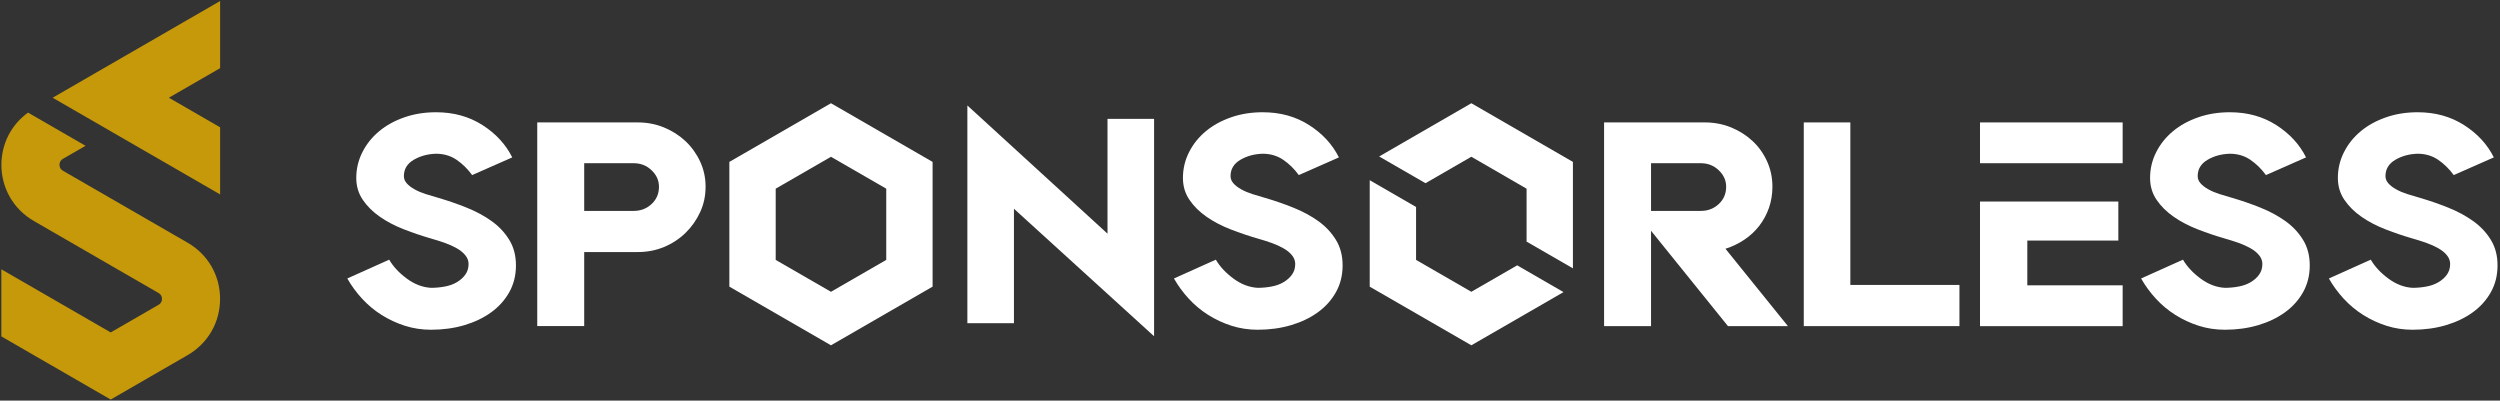
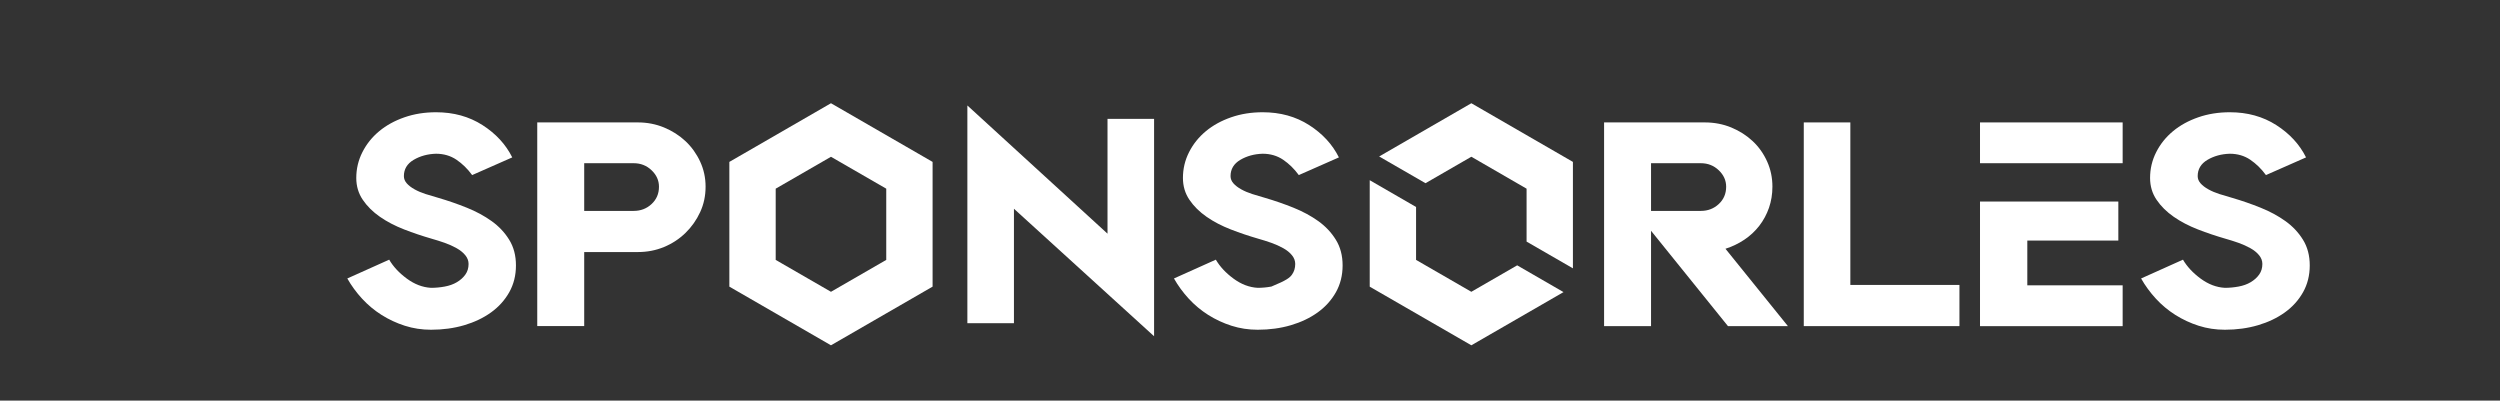
<svg xmlns="http://www.w3.org/2000/svg" width="649px" height="104px" viewBox="0 0 649 104" version="1.1">
  <rect x="0" y="0" width="649" height="104" fill="#333333" stroke="none" />
  <title>Group</title>
  <g id="Page-1" stroke="none" stroke-width="1" fill="none" fill-rule="evenodd">
    <g id="Sponsorless-logo-horizontal-color-on-black" transform="translate(-76, -74)" fill-rule="nonzero">
      <g id="Group" transform="translate(76.35, 74.27)">
        <g transform="translate(89.81, 26.53)" fill="#FFFFFF">
          <g transform="translate(0, 0.58)">
            <path d="M43.78,41.53 C43.78,44.1 43.2,46.41 42.05,48.47 C40.89,50.53 39.32,52.28 37.32,53.72 C35.32,55.16 32.99,56.27 30.33,57.05 C27.67,57.83 24.82,58.22 21.75,58.22 C19.37,58.22 17.11,57.88 14.95,57.19 C12.79,56.5 10.78,55.56 8.9,54.38 C7.02,53.19 5.34,51.79 3.84,50.16 C2.34,48.53 1.06,46.78 0,44.91 L10.87,40.03 C11.93,41.84 13.46,43.48 15.46,44.95 C17.46,46.42 19.55,47.22 21.74,47.34 C22.93,47.34 24.12,47.23 25.3,47.01 C26.49,46.79 27.53,46.42 28.44,45.88 C29.34,45.35 30.08,44.69 30.64,43.91 C31.2,43.13 31.48,42.21 31.48,41.14 C31.48,40.33 31.2,39.58 30.64,38.89 C30.08,38.2 29.33,37.59 28.39,37.06 C27.45,36.53 26.4,36.06 25.25,35.65 C24.09,35.24 22.95,34.89 21.83,34.57 C19.45,33.88 17.09,33.09 14.75,32.18 C12.41,31.27 10.31,30.18 8.47,28.9 C6.63,27.62 5.14,26.15 4.02,24.49 C2.89,22.83 2.33,20.94 2.33,18.82 C2.33,16.44 2.86,14.21 3.92,12.12 C4.98,10.02 6.44,8.21 8.28,6.68 C10.12,5.15 12.31,3.95 14.84,3.07 C17.37,2.19 20.1,1.76 23.04,1.76 C27.6,1.76 31.62,2.87 35.09,5.09 C38.56,7.31 41.14,10.11 42.82,13.48 L32.41,18.07 C31.22,16.44 29.86,15.12 28.33,14.08 C26.8,13.05 25.03,12.53 23.03,12.53 C20.84,12.59 18.9,13.13 17.22,14.12 C15.53,15.12 14.69,16.53 14.69,18.34 C14.69,19.03 14.94,19.65 15.44,20.22 C15.94,20.78 16.61,21.3 17.46,21.77 C18.3,22.24 19.26,22.65 20.32,22.99 C21.38,23.33 22.48,23.66 23.6,23.97 C26.16,24.72 28.65,25.58 31.05,26.55 C33.46,27.52 35.6,28.68 37.47,30.02 C39.35,31.37 40.86,32.97 42.02,34.85 C43.2,36.75 43.78,38.97 43.78,41.53 Z" id="Path" />
            <path d="M75.47,4.4 C77.85,4.4 80.1,4.84 82.22,5.71 C84.34,6.59 86.2,7.77 87.8,9.27 C89.39,10.77 90.66,12.54 91.6,14.57 C92.54,16.6 93.01,18.77 93.01,21.08 C93.01,23.46 92.54,25.66 91.6,27.69 C90.66,29.72 89.4,31.52 87.8,33.08 C86.2,34.64 84.34,35.86 82.22,36.74 C80.09,37.62 77.84,38.05 75.47,38.05 L61.5,38.05 L61.5,57.27 L49.31,57.27 L49.31,4.39 L75.47,4.39 L75.47,4.4 Z M61.5,27.37 L74.35,27.37 C76.16,27.37 77.71,26.78 78.99,25.59 C80.27,24.4 80.91,22.9 80.91,21.09 C80.91,19.47 80.27,18.04 78.99,16.82 C77.71,15.6 76.16,14.99 74.35,14.99 L61.5,14.99 L61.5,27.37 Z" id="Shape" />
            <polygon id="Path" points="209.44 3.47 209.44 59.91 173.06 26.81 173.06 56.53 160.97 56.53 160.97 0 197.35 33.28 197.35 3.47" />
-             <path d="M258.38,41.53 C258.38,44.1 257.8,46.41 256.65,48.47 C255.49,50.53 253.92,52.28 251.92,53.72 C249.92,55.16 247.59,56.27 244.93,57.05 C242.27,57.83 239.42,58.22 236.35,58.22 C233.97,58.22 231.71,57.88 229.55,57.19 C227.39,56.5 225.38,55.56 223.5,54.38 C221.62,53.19 219.94,51.79 218.44,50.16 C216.94,48.53 215.66,46.78 214.6,44.91 L225.47,40.03 C226.53,41.84 228.06,43.48 230.06,44.95 C232.06,46.42 234.15,47.22 236.34,47.34 C237.53,47.34 238.72,47.23 239.9,47.01 C241.09,46.79 242.13,46.42 243.04,45.88 C243.94,45.35 244.68,44.69 245.24,43.91 C245.8,43.13 246.08,42.21 246.08,41.14 C246.08,40.33 245.8,39.58 245.24,38.89 C244.68,38.2 243.93,37.59 242.99,37.06 C242.05,36.53 241,36.06 239.85,35.65 C238.69,35.24 237.55,34.89 236.43,34.57 C234.05,33.88 231.69,33.09 229.35,32.18 C227.01,31.27 224.91,30.18 223.07,28.9 C221.23,27.62 219.74,26.15 218.62,24.49 C217.49,22.83 216.93,20.94 216.93,18.82 C216.93,16.44 217.46,14.21 218.52,12.12 C219.58,10.02 221.04,8.21 222.88,6.68 C224.72,5.15 226.91,3.95 229.44,3.07 C231.97,2.19 234.7,1.76 237.64,1.76 C242.2,1.76 246.22,2.87 249.69,5.09 C253.16,7.31 255.74,10.11 257.42,13.48 L247.01,18.07 C245.82,16.44 244.46,15.12 242.93,14.08 C241.4,13.05 239.63,12.53 237.63,12.53 C235.44,12.59 233.5,13.13 231.82,14.12 C230.13,15.12 229.29,16.53 229.29,18.34 C229.29,19.03 229.54,19.65 230.04,20.22 C230.54,20.78 231.21,21.3 232.06,21.77 C232.9,22.24 233.86,22.65 234.92,22.99 C235.98,23.33 237.08,23.66 238.2,23.97 C240.76,24.72 243.25,25.58 245.65,26.55 C248.05,27.52 250.2,28.68 252.07,30.02 C253.95,31.37 255.46,32.97 256.62,34.85 C257.8,36.75 258.38,38.97 258.38,41.53 Z" id="Path" />
+             <path d="M258.38,41.53 C258.38,44.1 257.8,46.41 256.65,48.47 C255.49,50.53 253.92,52.28 251.92,53.72 C249.92,55.16 247.59,56.27 244.93,57.05 C242.27,57.83 239.42,58.22 236.35,58.22 C233.97,58.22 231.71,57.88 229.55,57.19 C227.39,56.5 225.38,55.56 223.5,54.38 C221.62,53.19 219.94,51.79 218.44,50.16 C216.94,48.53 215.66,46.78 214.6,44.91 L225.47,40.03 C226.53,41.84 228.06,43.48 230.06,44.95 C232.06,46.42 234.15,47.22 236.34,47.34 C237.53,47.34 238.72,47.23 239.9,47.01 C243.94,45.35 244.68,44.69 245.24,43.91 C245.8,43.13 246.08,42.21 246.08,41.14 C246.08,40.33 245.8,39.58 245.24,38.89 C244.68,38.2 243.93,37.59 242.99,37.06 C242.05,36.53 241,36.06 239.85,35.65 C238.69,35.24 237.55,34.89 236.43,34.57 C234.05,33.88 231.69,33.09 229.35,32.18 C227.01,31.27 224.91,30.18 223.07,28.9 C221.23,27.62 219.74,26.15 218.62,24.49 C217.49,22.83 216.93,20.94 216.93,18.82 C216.93,16.44 217.46,14.21 218.52,12.12 C219.58,10.02 221.04,8.21 222.88,6.68 C224.72,5.15 226.91,3.95 229.44,3.07 C231.97,2.19 234.7,1.76 237.64,1.76 C242.2,1.76 246.22,2.87 249.69,5.09 C253.16,7.31 255.74,10.11 257.42,13.48 L247.01,18.07 C245.82,16.44 244.46,15.12 242.93,14.08 C241.4,13.05 239.63,12.53 237.63,12.53 C235.44,12.59 233.5,13.13 231.82,14.12 C230.13,15.12 229.29,16.53 229.29,18.34 C229.29,19.03 229.54,19.65 230.04,20.22 C230.54,20.78 231.21,21.3 232.06,21.77 C232.9,22.24 233.86,22.65 234.92,22.99 C235.98,23.33 237.08,23.66 238.2,23.97 C240.76,24.72 243.25,25.58 245.65,26.55 C248.05,27.52 250.2,28.68 252.07,30.02 C253.95,31.37 255.46,32.97 256.62,34.85 C257.8,36.75 258.38,38.97 258.38,41.53 Z" id="Path" />
            <path d="M373.98,57.28 L358.42,57.28 L338.45,32.53 L338.45,57.28 L326.26,57.28 L326.26,4.4 L352.42,4.4 C354.86,4.4 357.14,4.84 359.27,5.71 C361.39,6.59 363.25,7.77 364.85,9.27 C366.45,10.77 367.69,12.54 368.6,14.57 C369.51,16.6 369.96,18.77 369.96,21.08 C369.96,23.02 369.66,24.85 369.07,26.56 C368.47,28.28 367.63,29.84 366.54,31.25 C365.44,32.66 364.15,33.86 362.65,34.86 C361.15,35.86 359.52,36.64 357.77,37.2 L373.98,57.28 Z M338.45,27.37 L351.39,27.37 C353.2,27.37 354.75,26.78 356.03,25.59 C357.31,24.4 357.95,22.9 357.95,21.09 C357.95,19.47 357.31,18.04 356.03,16.82 C354.75,15.6 353.2,14.99 351.39,14.99 L338.45,14.99 L338.45,27.37 L338.45,27.37 Z" id="Shape" />
            <polygon id="Path" points="418.51 46.59 418.51 57.28 378.1 57.28 378.1 4.4 390.19 4.4 390.19 46.59" />
            <path d="M460.88,4.4 L460.88,14.99 L423.85,14.99 L423.85,4.4 L460.88,4.4 Z M436.13,46.69 L460.88,46.69 L460.88,57.29 L423.85,57.29 L423.85,24.94 L459.76,24.94 L459.76,35.07 L436.13,35.07 L436.13,46.69 Z" id="Shape" />
            <path d="M509.45,41.53 C509.45,44.1 508.87,46.41 507.72,48.47 C506.56,50.53 504.99,52.28 502.99,53.72 C500.99,55.16 498.66,56.27 496,57.05 C493.34,57.83 490.49,58.22 487.42,58.22 C485.04,58.22 482.78,57.88 480.62,57.19 C478.46,56.5 476.45,55.56 474.57,54.38 C472.69,53.19 471.01,51.79 469.51,50.16 C468.01,48.53 466.73,46.78 465.67,44.91 L476.54,40.03 C477.6,41.84 479.13,43.48 481.13,44.95 C483.13,46.42 485.22,47.22 487.41,47.34 C488.6,47.34 489.79,47.23 490.97,47.01 C492.16,46.79 493.2,46.42 494.11,45.88 C495.01,45.35 495.75,44.69 496.31,43.91 C496.87,43.13 497.15,42.21 497.15,41.14 C497.15,40.33 496.87,39.58 496.31,38.89 C495.75,38.2 495,37.59 494.06,37.06 C493.12,36.53 492.07,36.06 490.92,35.65 C489.76,35.24 488.62,34.89 487.5,34.57 C485.12,33.88 482.76,33.09 480.42,32.18 C478.08,31.27 475.98,30.18 474.14,28.9 C472.3,27.62 470.81,26.15 469.69,24.49 C468.56,22.83 468,20.94 468,18.82 C468,16.44 468.53,14.21 469.59,12.12 C470.65,10.02 472.11,8.21 473.95,6.68 C475.79,5.15 477.98,3.95 480.51,3.07 C483.04,2.19 485.77,1.76 488.71,1.76 C493.27,1.76 497.29,2.87 500.76,5.09 C504.23,7.31 506.81,10.11 508.49,13.48 L498.08,18.07 C496.89,16.44 495.53,15.12 494,14.08 C492.47,13.05 490.7,12.53 488.7,12.53 C486.51,12.59 484.57,13.13 482.89,14.12 C481.2,15.12 480.36,16.53 480.36,18.34 C480.36,19.03 480.61,19.65 481.11,20.22 C481.61,20.78 482.28,21.3 483.13,21.77 C483.97,22.24 484.93,22.65 485.99,22.99 C487.05,23.33 488.15,23.66 489.27,23.97 C491.83,24.72 494.32,25.58 496.72,26.55 C499.13,27.52 501.27,28.68 503.14,30.02 C505.02,31.37 506.53,32.97 507.69,34.85 C508.87,36.75 509.45,38.97 509.45,41.53 Z" id="Path" />
-             <path d="M558.2,41.53 C558.2,44.1 557.62,46.41 556.47,48.47 C555.31,50.53 553.74,52.28 551.74,53.72 C549.74,55.16 547.41,56.27 544.75,57.05 C542.09,57.83 539.24,58.22 536.17,58.22 C533.79,58.22 531.53,57.88 529.37,57.19 C527.21,56.5 525.2,55.56 523.32,54.38 C521.44,53.19 519.76,51.79 518.26,50.16 C516.76,48.53 515.48,46.78 514.42,44.91 L525.29,40.03 C526.35,41.84 527.88,43.48 529.88,44.95 C531.88,46.42 533.97,47.22 536.16,47.34 C537.35,47.34 538.54,47.23 539.72,47.01 C540.91,46.79 541.95,46.42 542.86,45.88 C543.76,45.35 544.5,44.69 545.06,43.91 C545.62,43.13 545.9,42.21 545.9,41.14 C545.9,40.33 545.62,39.58 545.06,38.89 C544.5,38.2 543.75,37.59 542.81,37.06 C541.87,36.53 540.82,36.06 539.67,35.65 C538.51,35.24 537.37,34.89 536.25,34.57 C533.87,33.88 531.51,33.09 529.17,32.18 C526.83,31.27 524.73,30.18 522.89,28.9 C521.05,27.62 519.56,26.15 518.44,24.49 C517.31,22.83 516.75,20.94 516.75,18.82 C516.75,16.44 517.28,14.21 518.34,12.12 C519.4,10.02 520.86,8.21 522.7,6.68 C524.54,5.15 526.73,3.95 529.26,3.07 C531.79,2.19 534.52,1.76 537.46,1.76 C542.02,1.76 546.04,2.87 549.51,5.09 C552.98,7.31 555.56,10.11 557.24,13.48 L546.83,18.07 C545.64,16.44 544.28,15.12 542.75,14.08 C541.22,13.05 539.45,12.53 537.45,12.53 C535.26,12.59 533.32,13.13 531.64,14.12 C529.95,15.12 529.11,16.53 529.11,18.34 C529.11,19.03 529.36,19.65 529.86,20.22 C530.36,20.78 531.03,21.3 531.88,21.77 C532.72,22.24 533.68,22.65 534.74,22.99 C535.8,23.33 536.9,23.66 538.02,23.97 C540.58,24.72 543.07,25.58 545.47,26.55 C547.88,27.52 550.02,28.68 551.89,30.02 C553.77,31.37 555.28,32.97 556.44,34.85 C557.62,36.75 558.2,38.97 558.2,41.53 Z" id="Path" />
          </g>
          <path d="M125.56,62.84 L99.18,47.61 L99.18,15.23 L125.56,2.84217094e-14 L151.94,15.23 L151.94,47.61 L125.56,62.84 Z M111.21,40.67 L125.56,48.95 L139.91,40.67 L139.91,22.18 L125.56,13.9 L111.21,22.18 L111.21,40.67 Z" id="Shape" />
          <g transform="translate(265.42, 0)" id="Path">
            <polygon points="14.48 20.76 26.38 13.89 40.72 22.18 40.72 35.92 52.75 42.86 52.75 15.23 26.38 2.84217094e-14 2.45 13.82" />
            <polygon points="38.28 42.08 26.38 48.95 12.03 40.67 12.03 26.93 -5.68434189e-14 19.98 -5.68434189e-14 47.62 26.38 62.84 50.31 49.03" />
          </g>
        </g>
        <g fill="#C6990B" id="Path">
-           <polygon points="56.79 -1.42108547e-14 13.32 25.1 56.79 50.2 56.79 32.78 43.49 25.1 56.79 17.42" />
-           <path d="M48.36,62.74 L15.98,44.05 C15.39,43.71 15.09,43.19 15.09,42.51 C15.09,41.83 15.39,41.31 15.98,40.97 L21.85,37.58 L6.93,28.96 C2.56,32.14 0.03,37 0.01,42.56 C0.03,48.62 3.18,54.06 8.44,57.1 L40.82,75.8 C41.41,76.14 41.7,76.65 41.7,77.33 C41.7,78.01 41.4,78.52 40.81,78.86 L28.39,86.03 L1.42108547e-14,69.64 L1.42108547e-14,87.06 L28.39,103.45 L48.35,91.92 C53.63,88.87 56.78,83.42 56.78,77.32 C56.78,71.22 53.64,65.79 48.36,62.74 Z" />
-         </g>
+           </g>
      </g>
    </g>
  </g>
</svg>